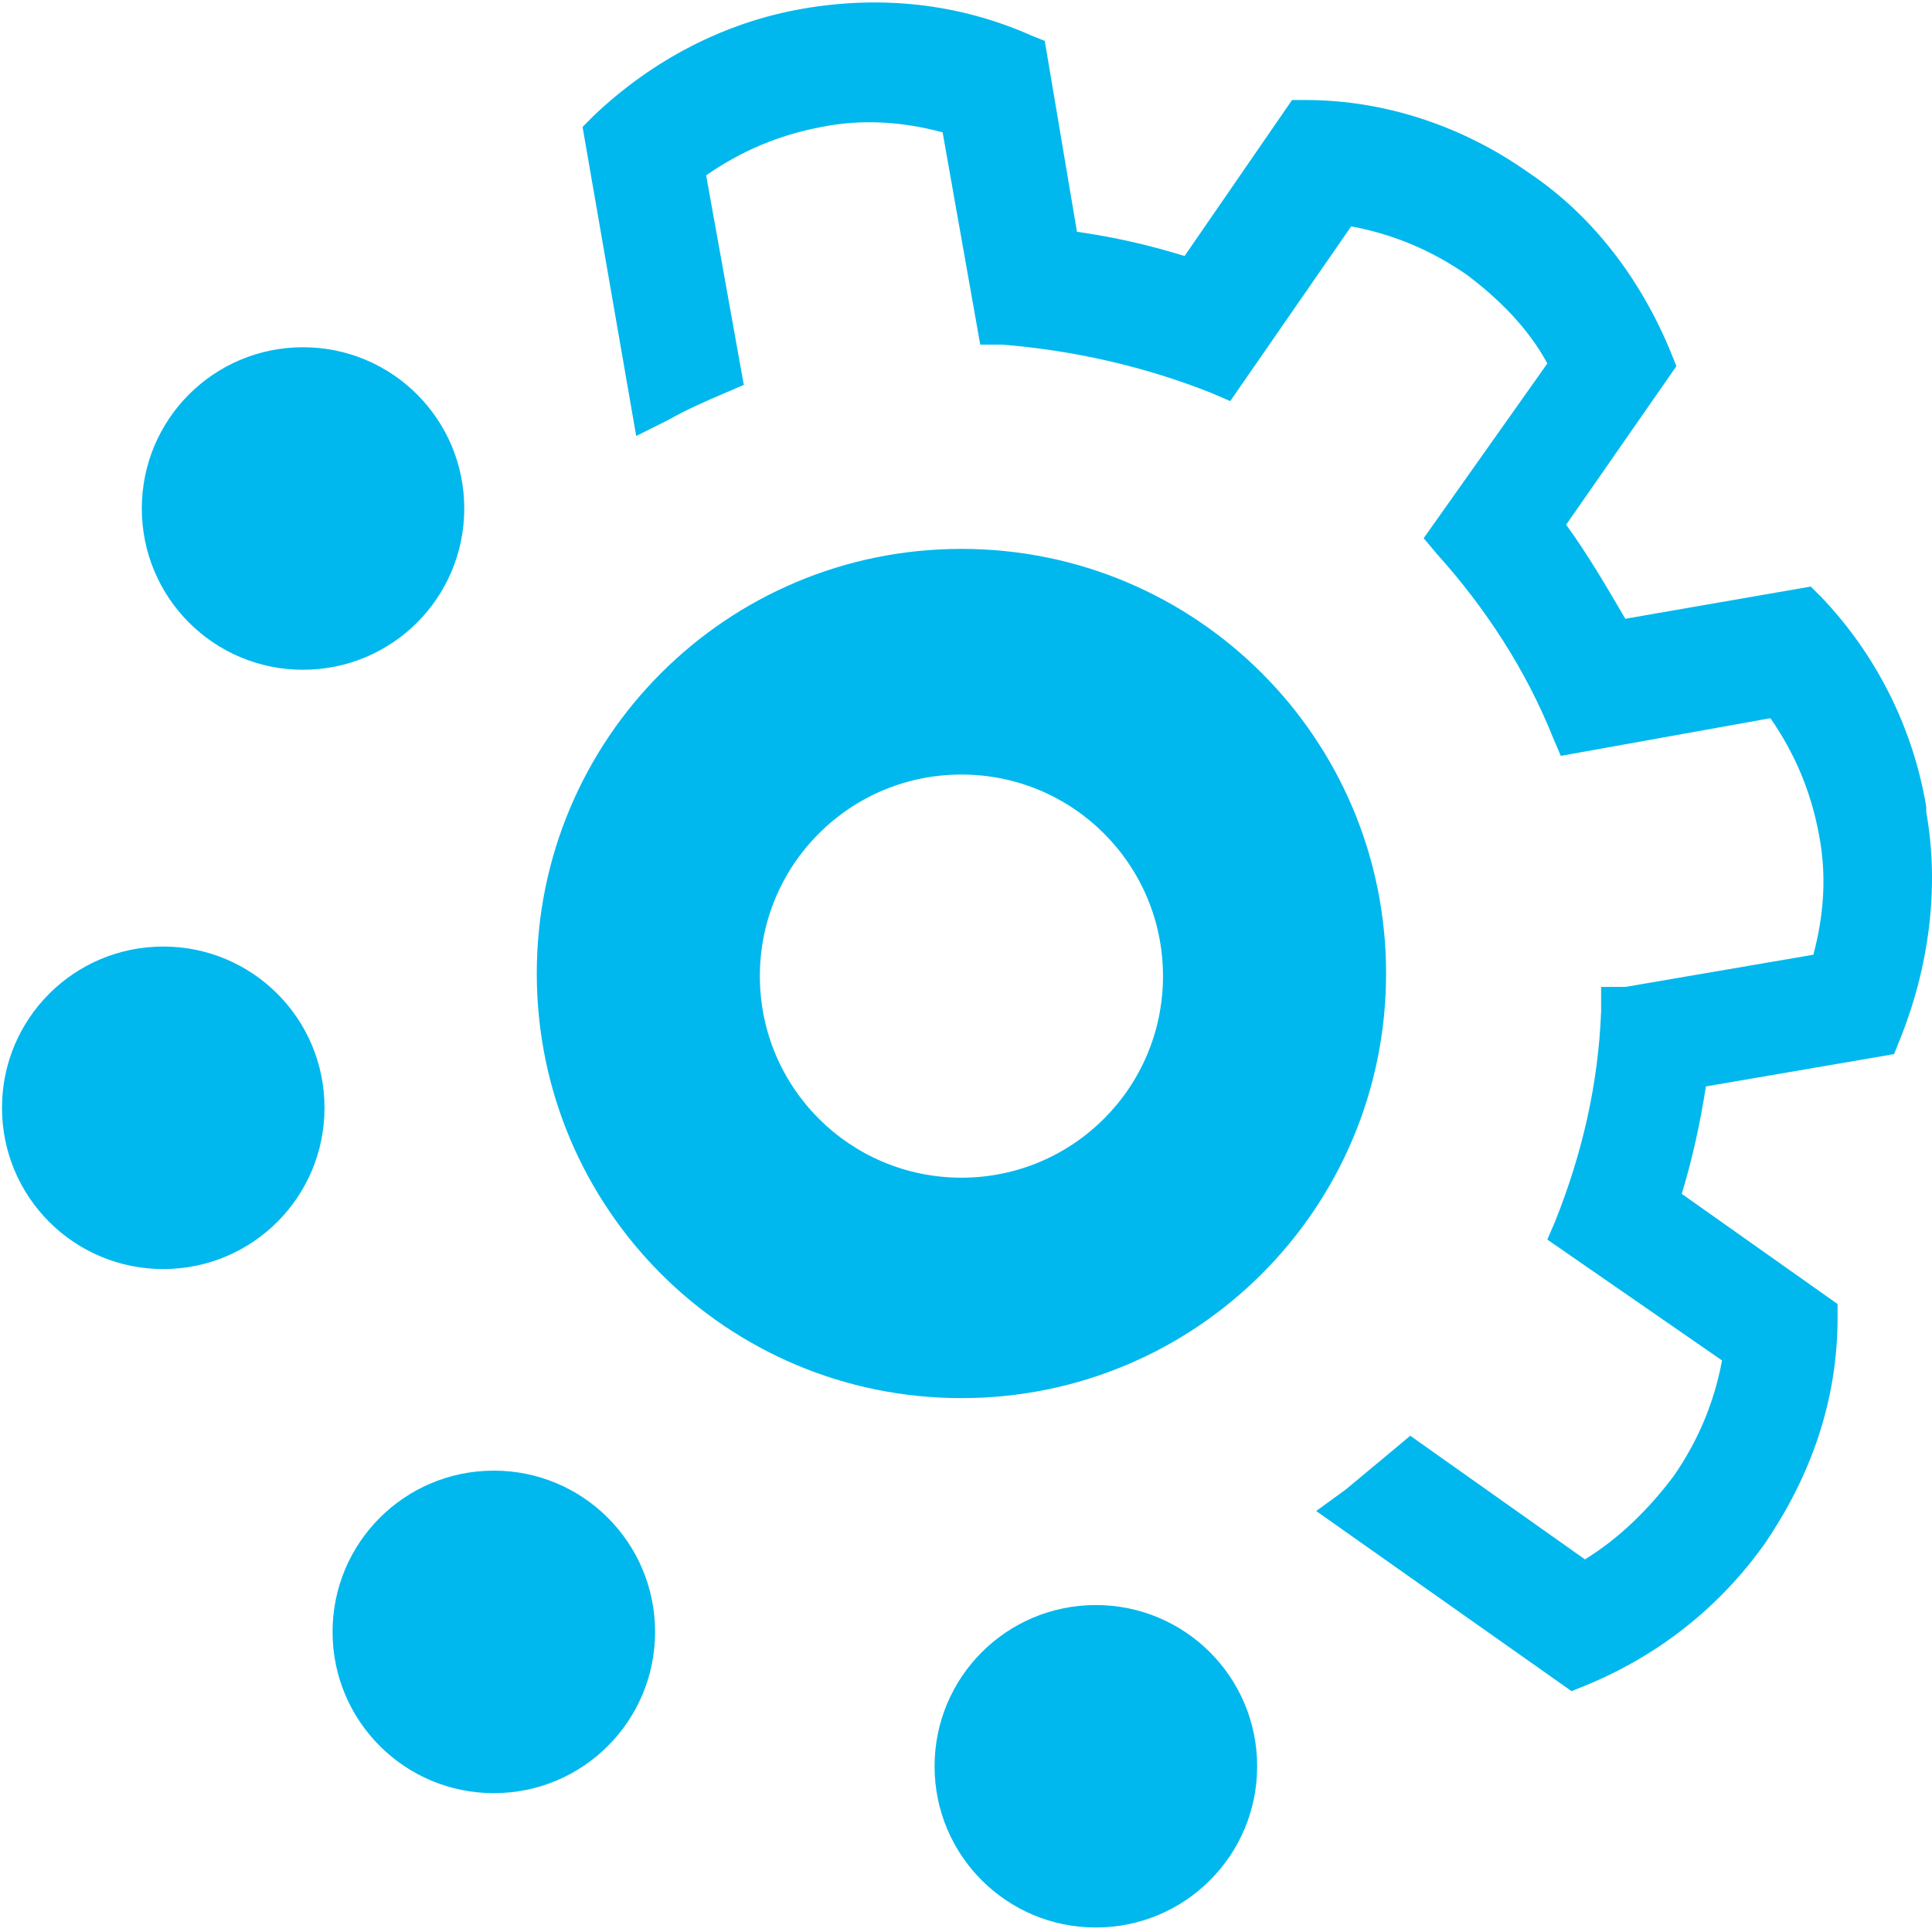
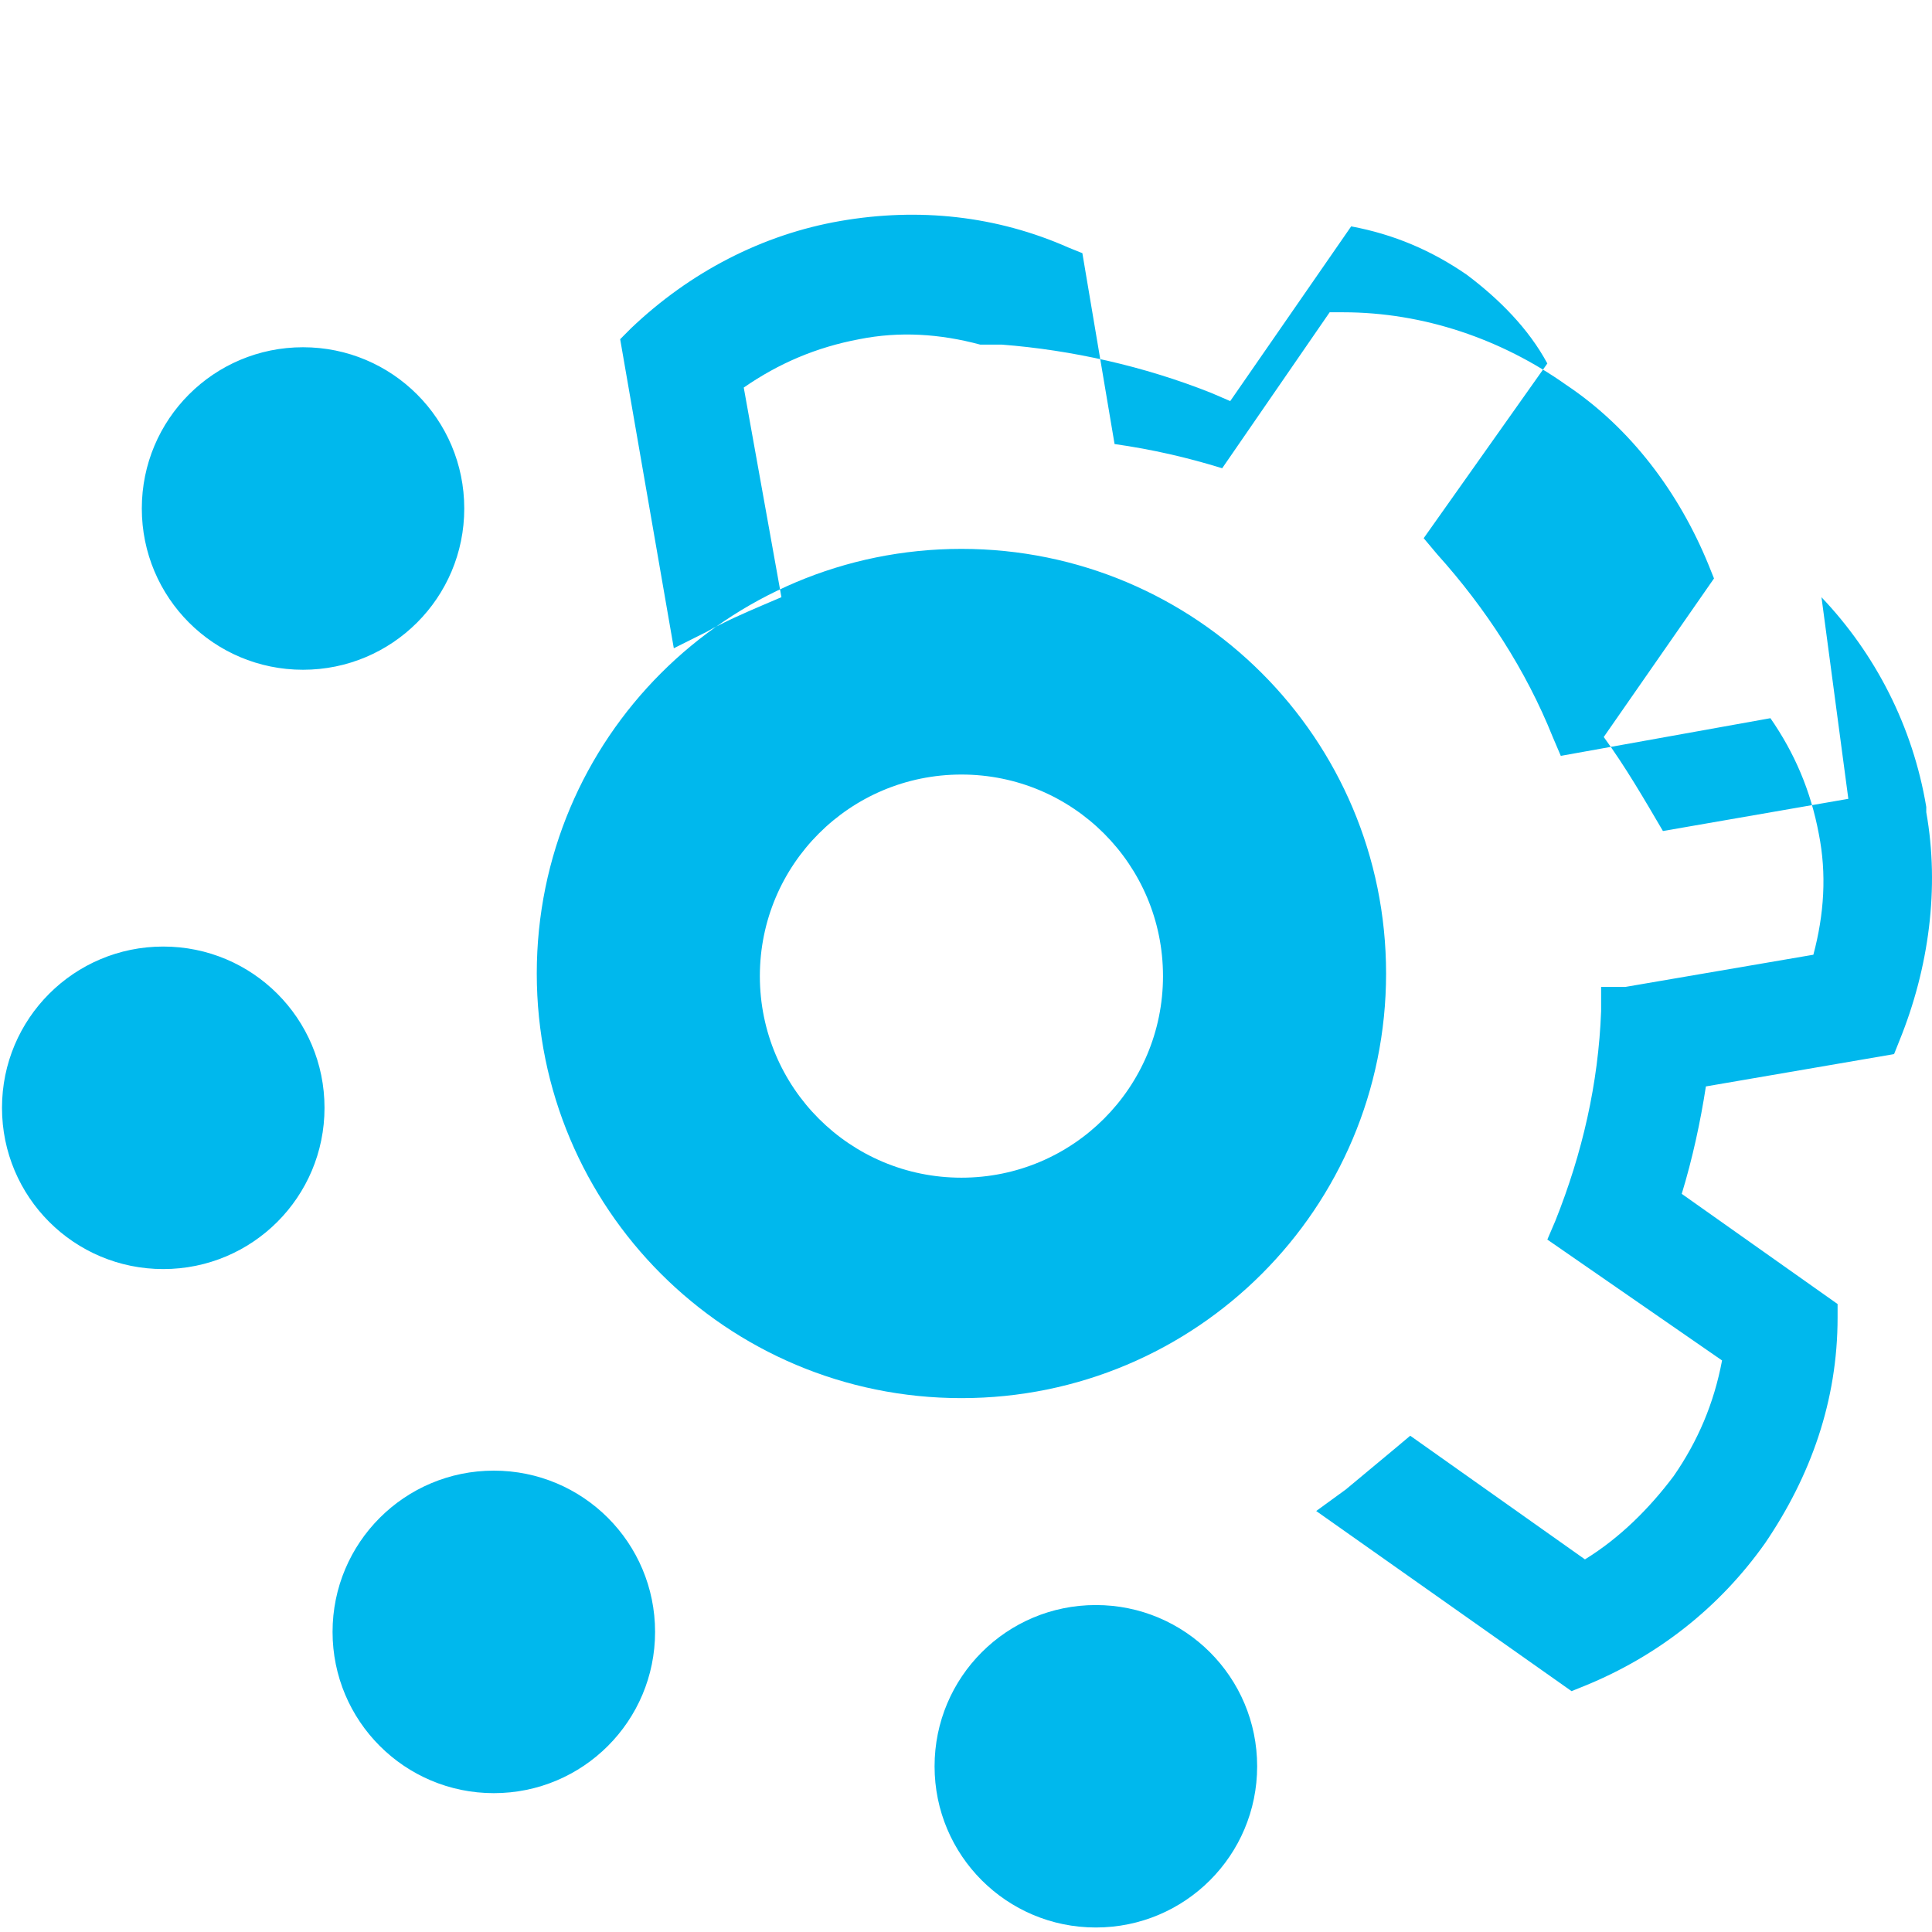
<svg xmlns="http://www.w3.org/2000/svg" version="1.2" viewBox="0 0 300 300" width="300" height="300">
  <style>
		.s0 { fill: #00b8ed } 
	</style>
-   <path fill-rule="evenodd" class="s0" d="m149.29 217.1c-36.46 0-65.94-29.47-65.94-65.94 0-36.46 29.48-65.93 65.94-65.93 36.46 0 65.94 29.47 65.94 65.93 0 36.47-29.48 65.94-65.94 65.94zm133.55-124.36c8.34 8.76 14.18 20.03 16.27 32.56v0.82c2.09 11.69 0.42 24.2-4.17 35.48l-0.83 2.08-29.22 5.02c-0.83 5.42-2.09 11.26-3.75 16.68l24.2 17.11v2.09c0 12.94-4.17 24.62-11.27 35.06-7.09 10.01-16.69 17.52-27.96 22.12l-2.08 0.84-39.65-27.97 4.59-3.34 7.52-6.26 2.49-2.09 27.13 19.2c5.43-3.34 10.02-7.93 13.78-12.94 3.75-5.42 6.25-11.26 7.51-17.95l-27.13-18.77 1.25-2.92c4.17-10.44 6.68-21.29 7.1-32.55v-3.76h3.76l29.2-5c1.67-6.26 2.09-12.53 0.84-18.79-1.25-6.67-3.75-12.52-7.51-17.94l-32.55 5.85-1.25-2.93c-4.18-10.43-10.44-20.03-17.95-28.38l-2.09-2.49 19.2-27.13c-2.92-5.43-7.51-10.02-12.51-13.78-5.44-3.75-11.27-6.26-17.95-7.51l-18.78 27.13-2.93-1.26c-10.43-4.16-21.69-6.67-32.55-7.51h-3.34l-5.84-32.96c-6.25-1.68-12.52-2.09-18.78-0.84-6.67 1.25-12.51 3.75-17.94 7.51l5.85 32.55-2.93 1.25c-2.92 1.26-5.84 2.51-8.76 4.17l-5.02 2.51-8.33-47.99 1.66-1.67c9.18-8.76 20.45-14.6 32.56-16.69 12.09-2.09 24.2-0.84 35.46 4.16l2.09 0.84 5 29.64c5.85 0.83 11.27 2.08 16.71 3.76l16.69-24.22h2.08c12.52 0 24.63 4.18 34.64 11.27 10.01 6.68 17.52 16.7 22.12 27.97l0.84 2.09-17.12 24.62c3.34 4.58 6.26 9.6 9.19 14.6l28.79-5zm-112.68 206.56c-13.84 0-25.04-11.19-25.04-25.03 0-13.85 11.2-25.04 25.04-25.04 13.85 0 25.05 11.19 25.05 25.04 0 13.84-11.2 25.03-25.05 25.03zm-93.48-20.86c-13.84 0-25.04-11.2-25.04-25.04 0-13.85 11.2-25.04 25.04-25.04 13.85 0 25.04 11.19 25.04 25.04 0 13.84-11.19 25.04-25.04 25.04zm-51.33-81.38c-13.84 0-25.04-11.19-25.04-25.04 0-13.85 11.2-25.04 25.04-25.04 13.85 0 25.04 11.19 25.04 25.04 0 13.85-11.19 25.04-25.04 25.04zm21.7-93.06c-13.84 0-25.03-11.19-25.03-25.04 0-13.85 11.19-25.04 25.03-25.04 13.85 0 25.04 11.19 25.04 25.04 0 13.85-11.19 25.04-25.04 25.04zm133.54 47.57c0-17.31-13.99-31.3-31.3-31.3-17.31 0-31.3 13.99-31.3 31.3 0 17.31 13.99 31.3 31.3 31.3 17.31 0 31.3-13.99 31.3-31.3z" />
+   <path fill-rule="evenodd" class="s0" d="m149.29 217.1c-36.46 0-65.94-29.47-65.94-65.94 0-36.46 29.48-65.93 65.94-65.93 36.46 0 65.94 29.47 65.94 65.93 0 36.47-29.48 65.94-65.94 65.94zm133.55-124.36c8.34 8.76 14.18 20.03 16.27 32.56v0.82c2.09 11.69 0.42 24.2-4.17 35.48l-0.83 2.08-29.22 5.02c-0.83 5.42-2.09 11.26-3.75 16.68l24.2 17.11v2.09c0 12.94-4.17 24.62-11.27 35.06-7.09 10.01-16.69 17.52-27.96 22.12l-2.08 0.84-39.65-27.97 4.59-3.34 7.52-6.26 2.49-2.09 27.13 19.2c5.43-3.34 10.02-7.93 13.78-12.94 3.75-5.42 6.25-11.26 7.51-17.95l-27.13-18.77 1.25-2.92c4.17-10.44 6.68-21.29 7.1-32.55v-3.76h3.76l29.2-5c1.67-6.26 2.09-12.53 0.84-18.79-1.25-6.67-3.75-12.52-7.51-17.94l-32.55 5.85-1.25-2.93c-4.18-10.43-10.44-20.03-17.95-28.38l-2.09-2.49 19.2-27.13c-2.92-5.43-7.51-10.02-12.51-13.78-5.44-3.75-11.27-6.26-17.95-7.51l-18.78 27.13-2.93-1.26c-10.43-4.16-21.69-6.67-32.55-7.51h-3.34c-6.25-1.68-12.52-2.09-18.78-0.84-6.67 1.25-12.51 3.75-17.94 7.51l5.85 32.55-2.93 1.25c-2.92 1.26-5.84 2.51-8.76 4.17l-5.02 2.51-8.33-47.99 1.66-1.67c9.18-8.76 20.45-14.6 32.56-16.69 12.09-2.09 24.2-0.84 35.46 4.16l2.09 0.84 5 29.64c5.85 0.83 11.27 2.08 16.71 3.76l16.69-24.22h2.08c12.52 0 24.63 4.18 34.64 11.27 10.01 6.68 17.52 16.7 22.12 27.97l0.84 2.09-17.12 24.62c3.34 4.58 6.26 9.6 9.19 14.6l28.79-5zm-112.68 206.56c-13.84 0-25.04-11.19-25.04-25.03 0-13.85 11.2-25.04 25.04-25.04 13.85 0 25.05 11.19 25.05 25.04 0 13.84-11.2 25.03-25.05 25.03zm-93.48-20.86c-13.84 0-25.04-11.2-25.04-25.04 0-13.85 11.2-25.04 25.04-25.04 13.85 0 25.04 11.19 25.04 25.04 0 13.84-11.19 25.04-25.04 25.04zm-51.33-81.38c-13.84 0-25.04-11.19-25.04-25.04 0-13.85 11.2-25.04 25.04-25.04 13.85 0 25.04 11.19 25.04 25.04 0 13.85-11.19 25.04-25.04 25.04zm21.7-93.06c-13.84 0-25.03-11.19-25.03-25.04 0-13.85 11.19-25.04 25.03-25.04 13.85 0 25.04 11.19 25.04 25.04 0 13.85-11.19 25.04-25.04 25.04zm133.54 47.57c0-17.31-13.99-31.3-31.3-31.3-17.31 0-31.3 13.99-31.3 31.3 0 17.31 13.99 31.3 31.3 31.3 17.31 0 31.3-13.99 31.3-31.3z" />
</svg>